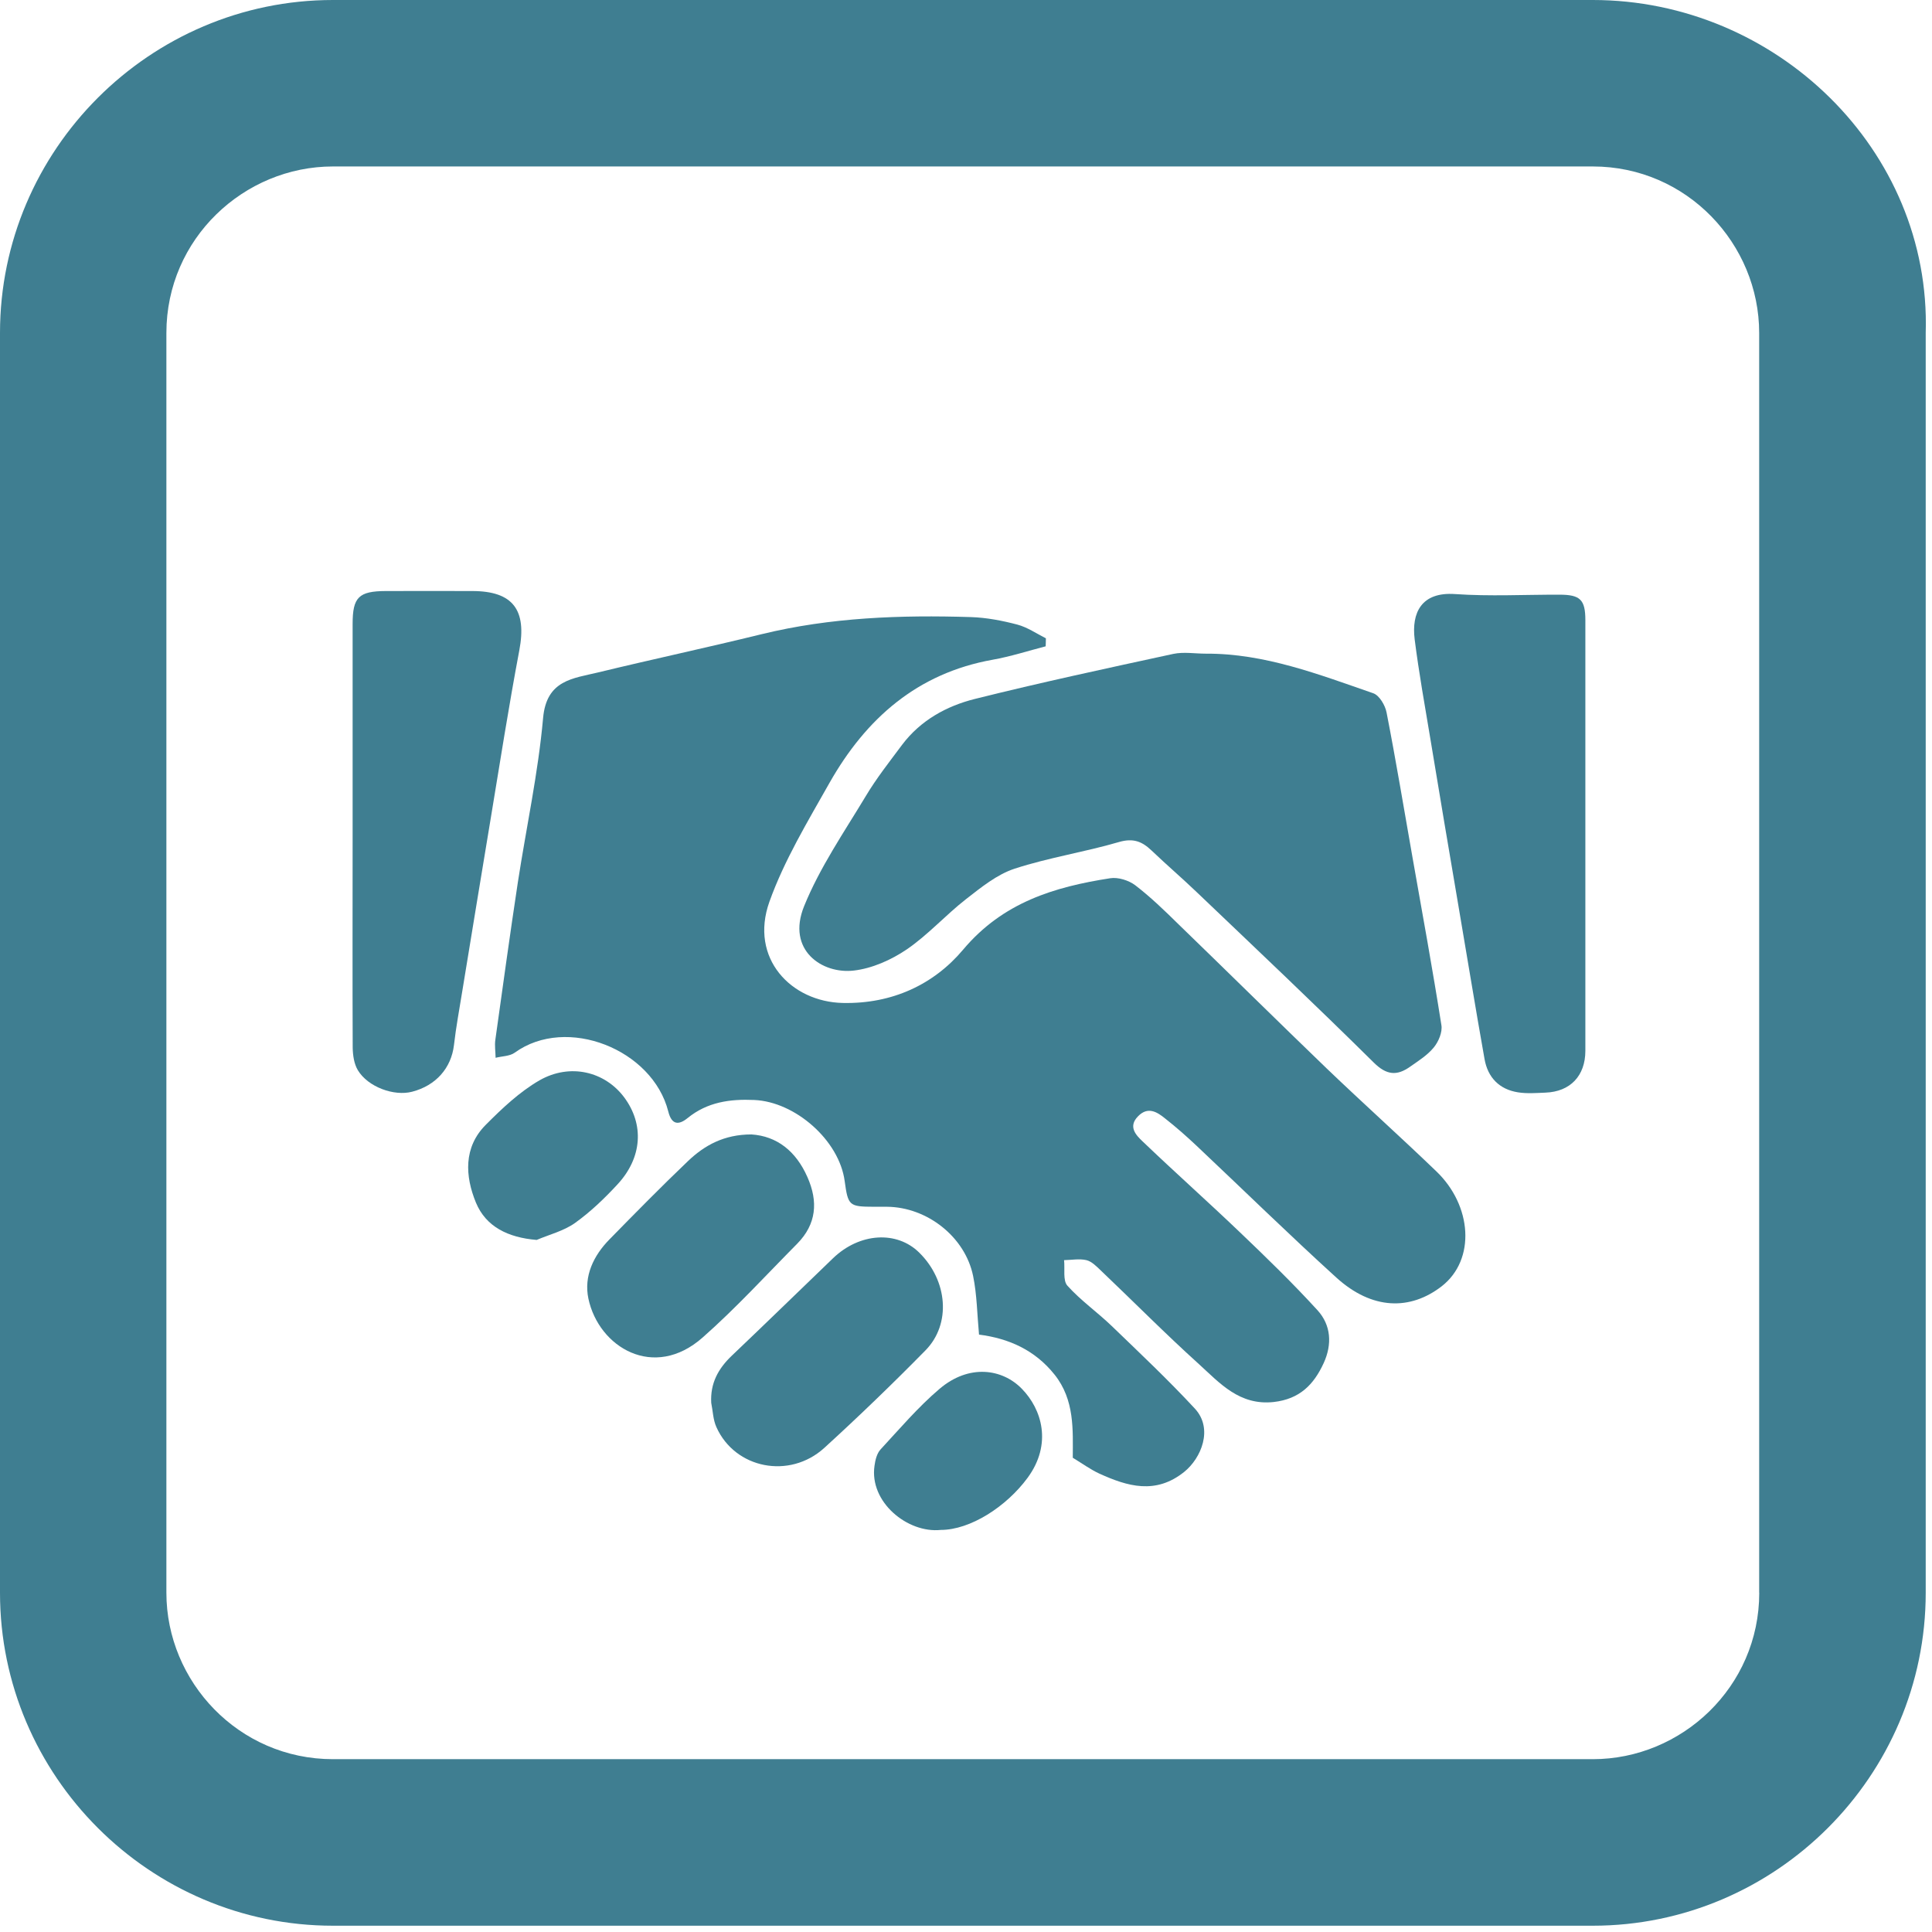
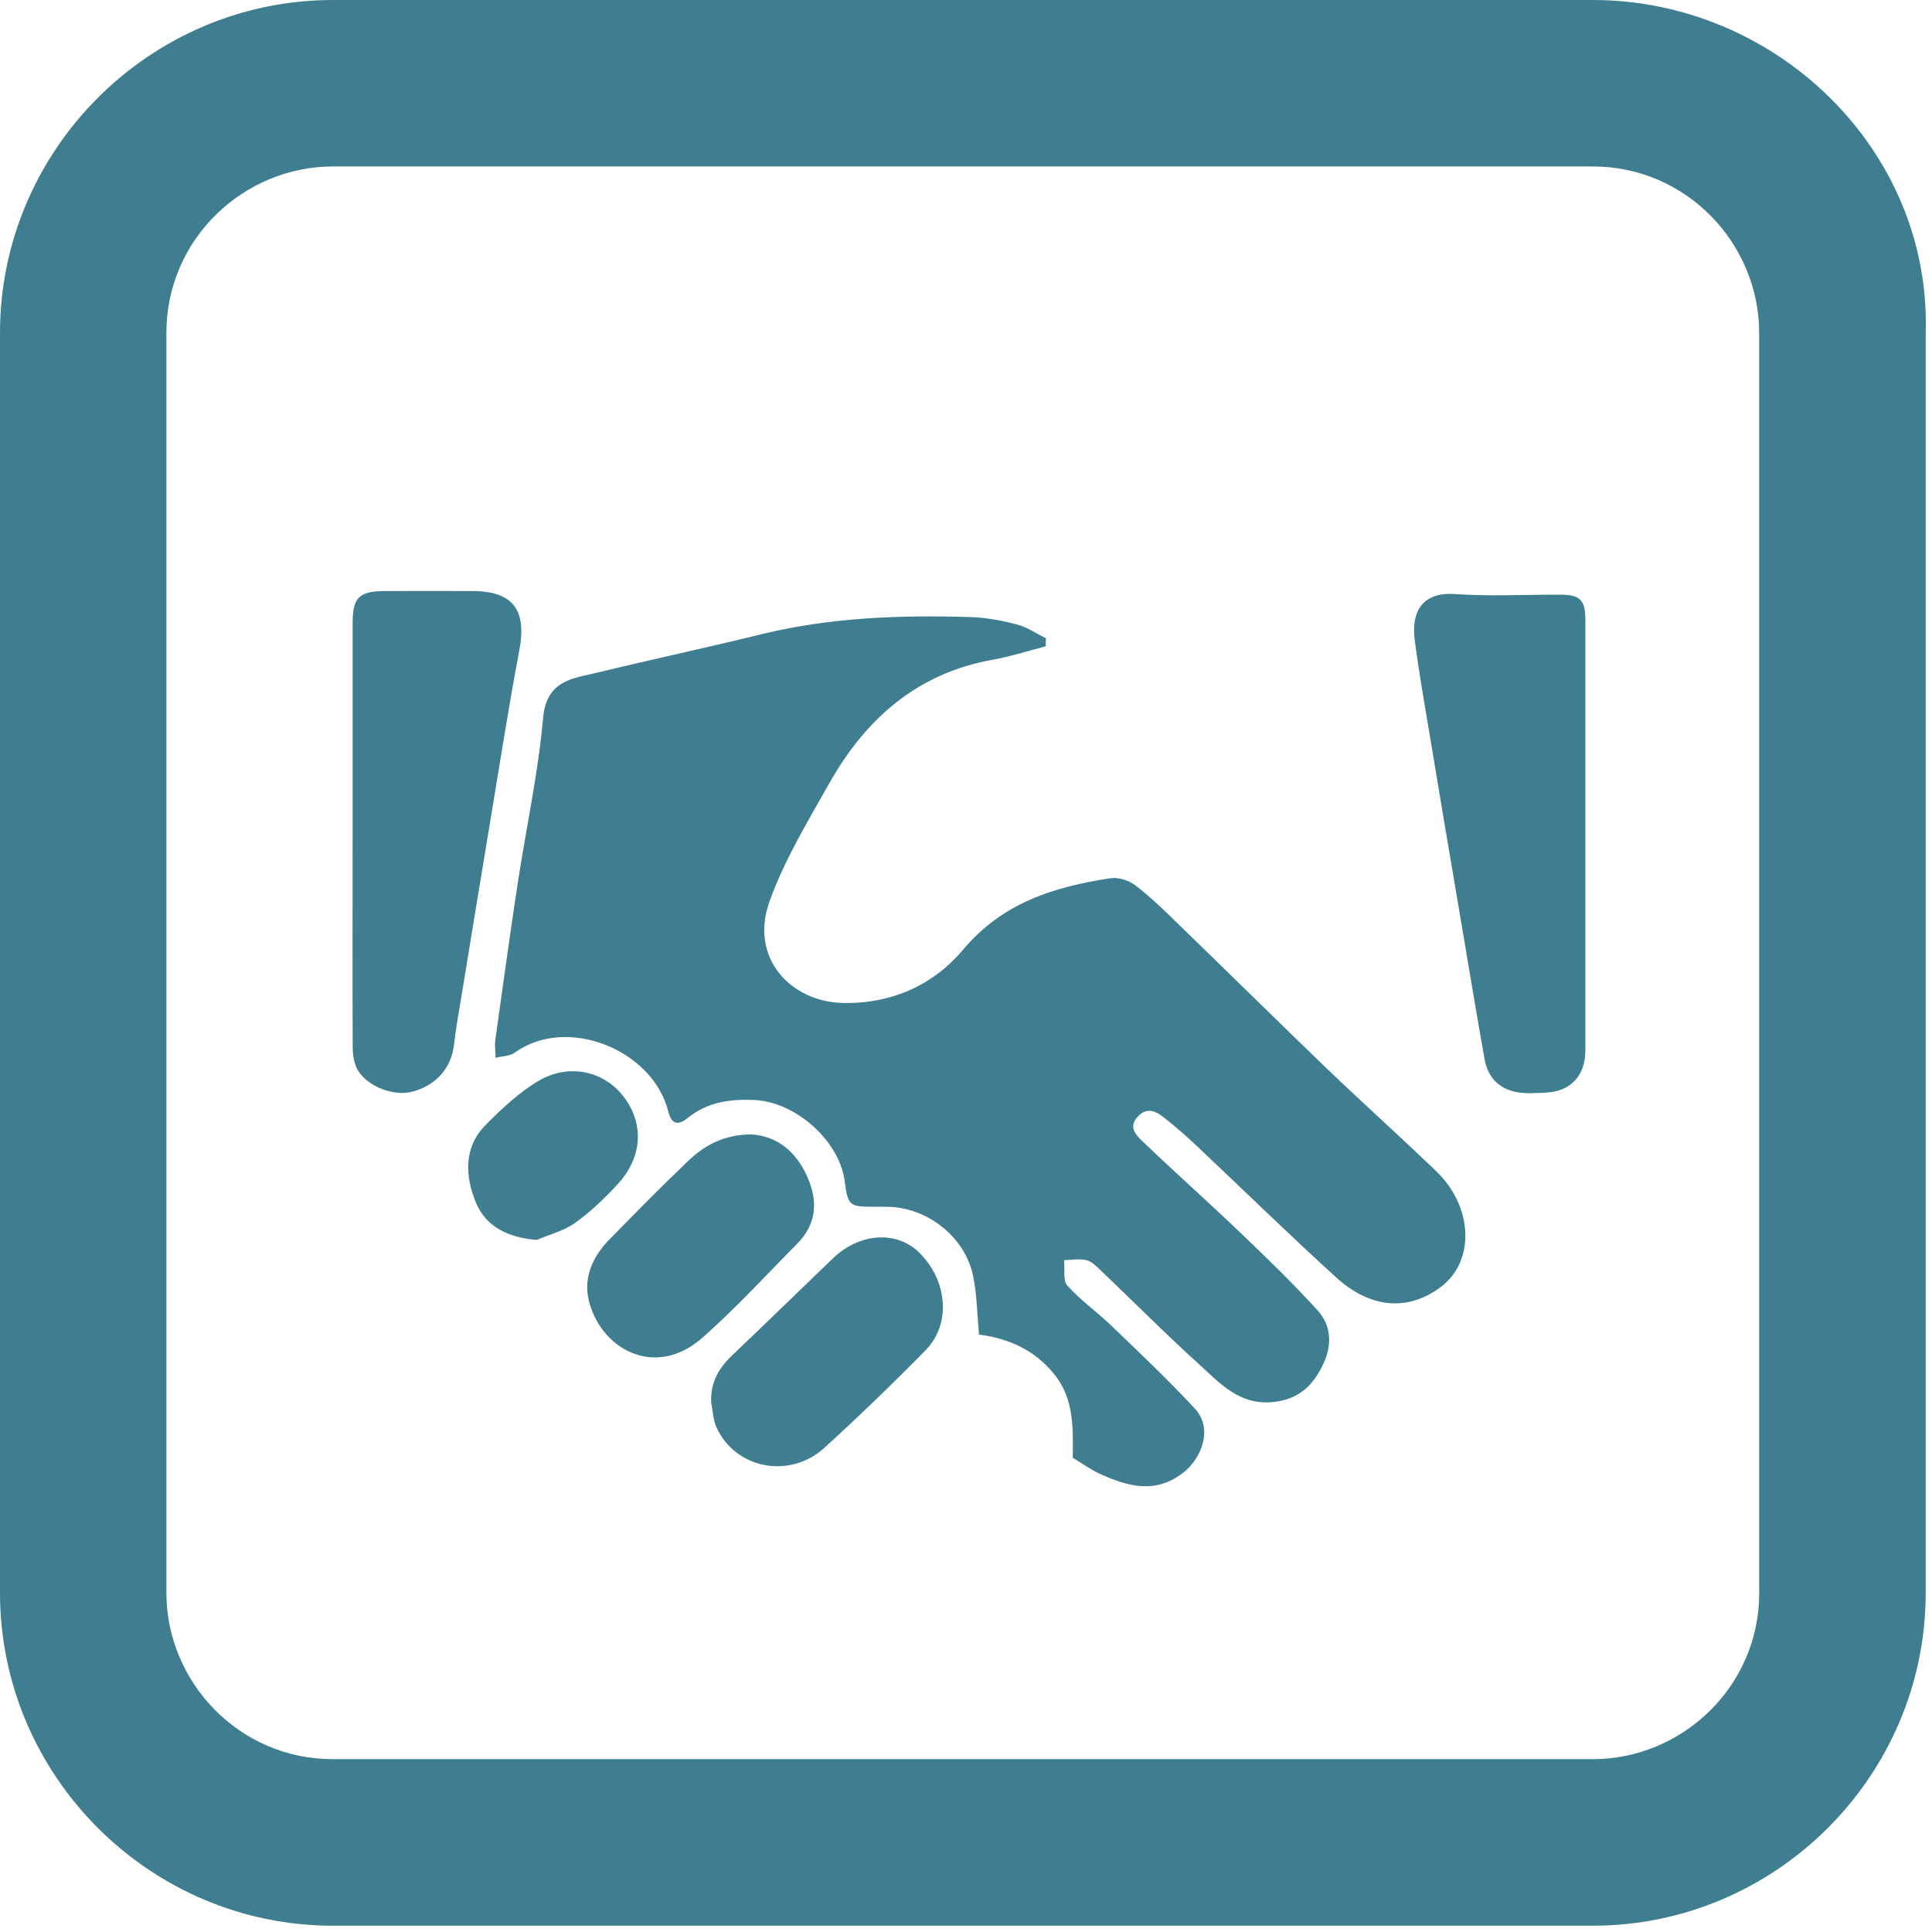
<svg xmlns="http://www.w3.org/2000/svg" version="1.1" id="Réteg_1" x="0px" y="0px" width="25.51px" height="25.51px" viewBox="0 0 25.51 25.51" enable-background="new 0 0 25.51 25.51" xml:space="preserve">
  <g>
    <path fill="#3F7E91" d="M21.031,0H4.396C1.979,0,0,1.979,0,4.396v16.635c0,2.418,1.979,4.396,4.396,4.396h16.635   c2.418,0,4.396-1.979,4.396-4.396V4.396C25.5,1.979,23.449,0,21.031,0z M23.229,21.031c0,1.245-1.025,2.197-2.197,2.197H4.396   c-1.246,0-2.199-1.025-2.199-2.197V4.396c0-1.246,1.026-2.198,2.199-2.198h16.635c1.245,0,2.197,1.026,2.197,2.198V21.031   L23.229,21.031z" />
    <g>
      <path fill="#3F7E91" d="M13.807,8.534c-0.232,0.06-0.464,0.135-0.7,0.177c-0.996,0.178-1.674,0.778-2.155,1.627    c-0.288,0.511-0.597,1.021-0.793,1.569c-0.266,0.747,0.288,1.322,0.97,1.336c0.652,0.014,1.201-0.244,1.588-0.704    c0.525-0.624,1.202-0.828,1.943-0.943c0.104-0.016,0.244,0.028,0.33,0.093c0.203,0.156,0.389,0.336,0.572,0.516    c0.654,0.633,1.303,1.274,1.959,1.906c0.476,0.456,0.967,0.896,1.442,1.353c0.475,0.453,0.525,1.168,0.073,1.52    c-0.414,0.32-0.917,0.315-1.391-0.115c-0.625-0.568-1.229-1.159-1.844-1.739c-0.134-0.126-0.272-0.248-0.417-0.362    c-0.108-0.088-0.229-0.162-0.359-0.027c-0.133,0.137-0.023,0.249,0.061,0.329c0.424,0.406,0.862,0.795,1.286,1.201    c0.35,0.334,0.699,0.673,1.025,1.03c0.178,0.196,0.195,0.448,0.081,0.697c-0.131,0.285-0.317,0.475-0.66,0.514    c-0.452,0.049-0.71-0.248-0.988-0.501c-0.442-0.399-0.861-0.823-1.293-1.234c-0.058-0.055-0.12-0.12-0.191-0.138    c-0.093-0.022-0.197-0.002-0.296,0c0.013,0.114-0.018,0.268,0.044,0.337c0.175,0.195,0.396,0.35,0.586,0.533    c0.37,0.357,0.747,0.712,1.097,1.09c0.246,0.266,0.085,0.654-0.141,0.836c-0.377,0.302-0.748,0.192-1.123,0.021    c-0.114-0.053-0.22-0.13-0.348-0.208c0.001-0.368,0.026-0.763-0.24-1.097c-0.259-0.325-0.605-0.479-0.998-0.529    c-0.025-0.268-0.027-0.526-0.078-0.774c-0.106-0.518-0.608-0.909-1.136-0.914c-0.056-0.001-0.113,0-0.169,0    c-0.333-0.001-0.346-0.012-0.391-0.34c-0.072-0.536-0.651-1.047-1.195-1.07c-0.321-0.014-0.618,0.027-0.878,0.238    c-0.116,0.095-0.211,0.095-0.256-0.086c-0.208-0.821-1.342-1.272-2.027-0.777c-0.066,0.048-0.167,0.046-0.253,0.068    c-0.001-0.081-0.015-0.162-0.003-0.241c0.097-0.693,0.192-1.386,0.297-2.078c0.111-0.722,0.268-1.44,0.333-2.167    c0.045-0.505,0.396-0.522,0.729-0.603c0.717-0.174,1.439-0.328,2.155-0.504c0.912-0.223,1.837-0.255,2.769-0.226    c0.204,0.007,0.412,0.047,0.609,0.099c0.132,0.035,0.252,0.118,0.377,0.181C13.81,8.463,13.808,8.499,13.807,8.534z" />
-       <path fill="#3F7E91" d="M15.923,8.631c0.775-0.004,1.49,0.274,2.21,0.523c0.08,0.028,0.157,0.159,0.175,0.253    c0.125,0.639,0.231,1.281,0.344,1.922c0.13,0.735,0.264,1.469,0.38,2.206c0.016,0.092-0.037,0.218-0.1,0.295    c-0.084,0.103-0.204,0.178-0.315,0.256c-0.172,0.121-0.308,0.112-0.477-0.055c-0.768-0.76-1.552-1.501-2.333-2.246    c-0.197-0.189-0.404-0.366-0.602-0.555c-0.125-0.119-0.241-0.167-0.43-0.112c-0.454,0.133-0.928,0.205-1.378,0.352    c-0.232,0.076-0.44,0.245-0.639,0.4c-0.271,0.211-0.505,0.475-0.787,0.667c-0.204,0.138-0.455,0.25-0.696,0.278    c-0.42,0.05-0.892-0.27-0.658-0.849c0.207-0.511,0.527-0.976,0.814-1.453c0.142-0.238,0.316-0.458,0.482-0.681    c0.242-0.32,0.583-0.509,0.958-0.603c0.868-0.217,1.745-0.405,2.621-0.595C15.631,8.605,15.779,8.631,15.923,8.631z" />
      <path fill="#3F7E91" d="M20.933,11.042c0,0.944,0,1.89,0,2.835c-0.001,0.329-0.2,0.538-0.527,0.55    c-0.12,0.005-0.244,0.015-0.363-0.004c-0.246-0.039-0.398-0.196-0.441-0.438c-0.12-0.673-0.229-1.346-0.344-2.018    c-0.125-0.736-0.25-1.472-0.371-2.208c-0.073-0.438-0.152-0.876-0.208-1.318c-0.043-0.349,0.088-0.628,0.533-0.597    c0.458,0.032,0.921,0.007,1.382,0.008c0.272,0.001,0.339,0.066,0.339,0.339C20.933,9.141,20.933,10.091,20.933,11.042z" />
      <path fill="#3F7E91" d="M4.656,11.025c0-0.929-0.001-1.857,0-2.787c0-0.352,0.08-0.433,0.44-0.434c0.379-0.002,0.759,0,1.139,0    c0.539,0,0.723,0.25,0.622,0.783c-0.14,0.741-0.256,1.485-0.379,2.228c-0.127,0.759-0.25,1.52-0.375,2.278    c-0.038,0.236-0.082,0.47-0.109,0.707c-0.036,0.302-0.237,0.533-0.552,0.615c-0.24,0.063-0.584-0.063-0.717-0.284    c-0.05-0.083-0.066-0.197-0.068-0.296C4.653,12.898,4.656,11.961,4.656,11.025z" />
      <path fill="#3F7E91" d="M9.391,18.523c-0.014-0.258,0.092-0.451,0.271-0.622c0.449-0.427,0.892-0.859,1.338-1.288    c0.35-0.336,0.842-0.367,1.139-0.072c0.374,0.369,0.422,0.94,0.083,1.287c-0.434,0.442-0.88,0.872-1.338,1.29    c-0.46,0.418-1.178,0.274-1.424-0.273C9.415,18.747,9.413,18.63,9.391,18.523z" />
      <path fill="#3F7E91" d="M9.922,14.979c0.336,0.022,0.588,0.22,0.739,0.563c0.144,0.324,0.12,0.621-0.135,0.88    c-0.413,0.417-0.809,0.851-1.248,1.238c-0.644,0.57-1.373,0.13-1.509-0.514c-0.062-0.296,0.067-0.566,0.279-0.782    c0.342-0.349,0.685-0.698,1.038-1.035C9.304,15.122,9.561,14.979,9.922,14.979z" />
      <path fill="#3F7E91" d="M7.086,16.372c-0.377-0.031-0.67-0.174-0.802-0.493c-0.143-0.348-0.167-0.73,0.131-1.028    c0.216-0.217,0.445-0.434,0.708-0.586c0.405-0.231,0.863-0.116,1.117,0.222c0.268,0.358,0.242,0.799-0.089,1.154    c-0.171,0.185-0.355,0.361-0.56,0.508C7.444,16.253,7.257,16.3,7.086,16.372z" />
-       <path fill="#3F7E91" d="M12.422,20.201c-0.438,0.046-0.946-0.367-0.875-0.848c0.01-0.075,0.031-0.161,0.079-0.214    c0.253-0.273,0.497-0.561,0.78-0.801c0.39-0.331,0.828-0.265,1.085-0.002c0.266,0.271,0.405,0.73,0.078,1.176    C13.287,19.896,12.81,20.201,12.422,20.201z" />
    </g>
  </g>
</svg>